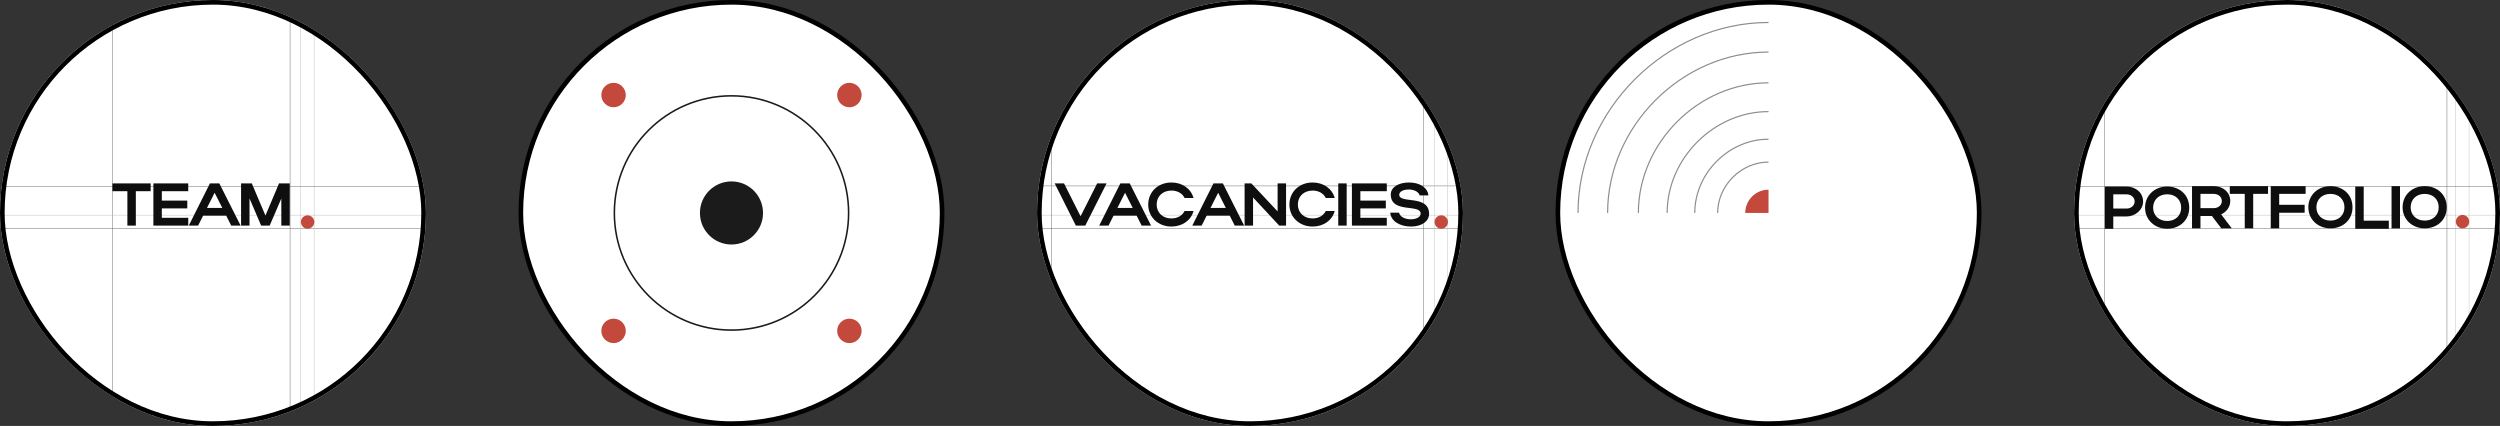
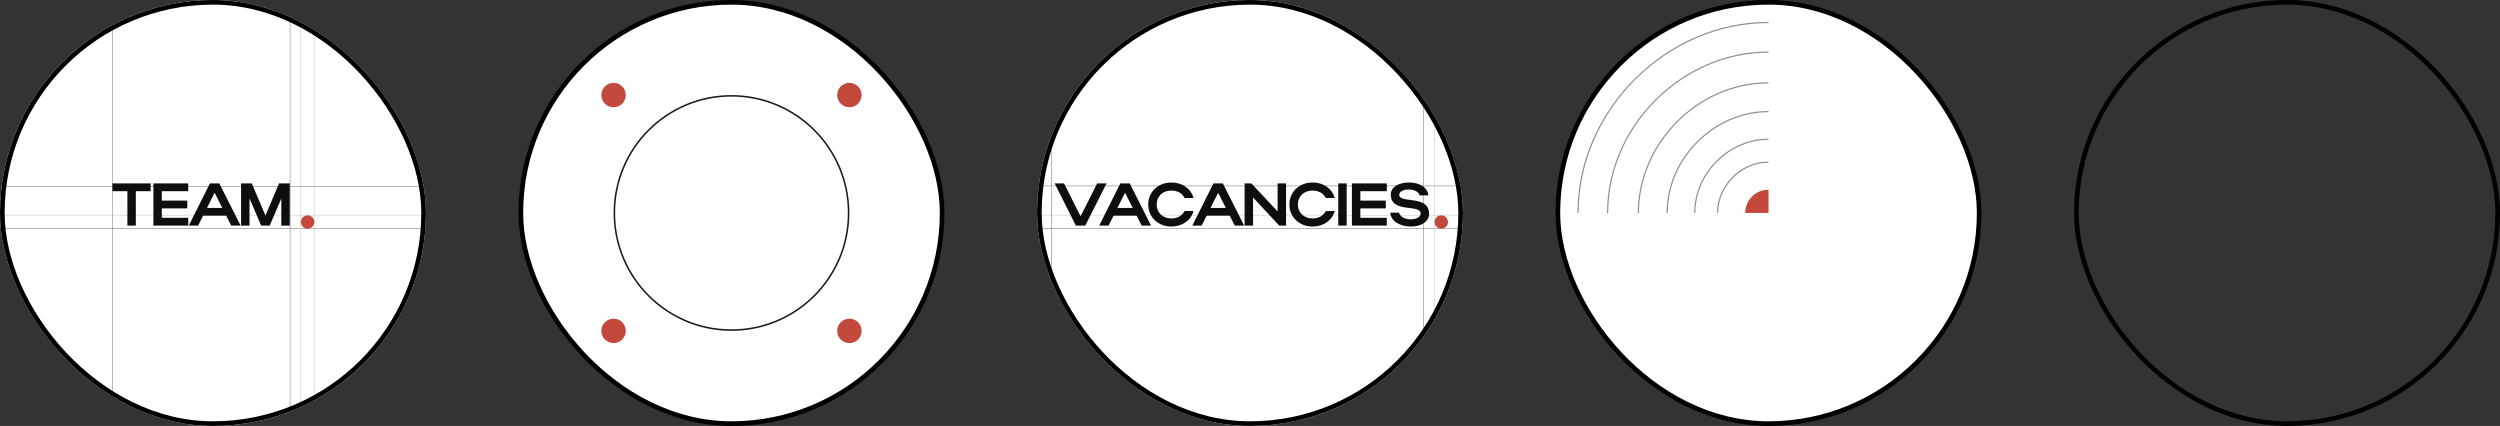
<svg xmlns="http://www.w3.org/2000/svg" width="540" height="92" viewBox="0 0 540 92" fill="none">
  <rect x="0" y="0" width="540" height="92" fill="#333333" stroke="none" />
  <g clip-path="url(#clip0_1907_5188)">
    <rect width="92" height="92" rx="46" fill="white" />
    <line x1="3.72356e-09" y1="49.365" x2="92" y2="49.365" stroke="#4B4B4B" stroke-width="0.085" />
    <line x1="24.321" y1="92" x2="24.321" y2="6.10352e-05" stroke="#4B4B4B" stroke-width="0.085" />
    <line x1="62.654" y1="92" x2="62.654" y2="6.10352e-05" stroke="#4B4B4B" stroke-width="0.085" />
    <line x1="64.954" y1="92" x2="64.954" y2="6.10352e-05" stroke="#B5B5B5" stroke-width="0.085" />
    <line x1="67.85" y1="91.574" x2="67.85" y2="-0.426" stroke="#B5B5B5" stroke-width="0.085" />
    <line x1="3.72356e-09" y1="40.25" x2="92" y2="40.25" stroke="#4B4B4B" stroke-width="0.085" />
    <line x1="3.72356e-09" y1="46.469" x2="92" y2="46.469" stroke="#B5B5B5" stroke-width="0.085" />
    <circle cx="66.444" cy="47.959" r="1.448" fill="#C3493D" />
    <path d="M27.515 48.737V41.295H24.283V39.614H32.546V41.295H29.34V48.737H27.515ZM33.13 48.737V39.614H40.663V41.295H34.955V43.328H40.455V45.01H34.955V47.043H40.663V48.737H33.13ZM40.769 48.737L45.343 39.614H47.376L51.977 48.737H49.944L48.862 46.587H43.87L42.789 48.737H40.769ZM44.705 44.918H48.015L46.36 41.634L44.705 44.918ZM53.895 42.859V48.737H52.07V39.614H54.39L57.336 46.561L60.268 39.614H62.588V48.737H60.764V42.885L58.248 48.737H56.41L53.895 42.859Z" fill="#0E0E0E" />
  </g>
  <rect x="0.5" y="0.5" width="91" height="91" rx="45.5" stroke="black" />
  <rect x="112.5" y="0.5" width="91" height="91" rx="45.5" fill="white" />
  <rect x="112.5" y="0.5" width="91" height="91" rx="45.5" stroke="black" />
  <circle cx="132.529" cy="20.53" r="2.641" fill="#C3493D" />
  <circle cx="132.529" cy="71.47" r="2.641" fill="#C3493D" />
  <circle cx="183.47" cy="71.47" r="2.641" fill="#C3493D" />
  <circle cx="183.47" cy="20.53" r="2.641" fill="#C3493D" />
  <circle cx="158" cy="46" r="25.3" stroke="#1B1B1B" stroke-width="0.341" />
-   <circle cx="158" cy="46" r="6.815" fill="#1B1B1B" />
  <g clip-path="url(#clip1_1907_5188)">
    <rect x="224" width="92" height="92" rx="46" fill="white" />
    <line x1="224" y1="49.365" x2="316" y2="49.365" stroke="#4B4B4B" stroke-width="0.085" />
    <line x1="224" y1="40.165" x2="316" y2="40.165" stroke="#4B4B4B" stroke-width="0.085" />
    <line x1="224" y1="46.469" x2="316" y2="46.469" stroke="#B5B5B5" stroke-width="0.085" />
    <line x1="227.109" y1="92" x2="227.109" y2="6.10352e-05" stroke="#4B4B4B" stroke-width="0.085" />
    <line x1="307.524" y1="92" x2="307.524" y2="6.10352e-05" stroke="#4B4B4B" stroke-width="0.085" />
    <line x1="309.824" y1="92" x2="309.824" y2="6.10352e-05" stroke="#B5B5B5" stroke-width="0.085" />
-     <line x1="312.72" y1="91.574" x2="312.72" y2="-0.426" stroke="#B5B5B5" stroke-width="0.085" />
    <circle cx="311.314" cy="47.959" r="1.448" fill="#C3493D" />
    <path d="M227.811 39.614H229.832L233.403 46.717L236.987 39.614H239.02L234.419 48.737H232.386L227.811 39.614ZM237.421 48.737L241.996 39.614H244.029L248.63 48.737H246.597L245.515 46.587H240.523L239.442 48.737H237.421ZM241.357 44.918H244.668L243.013 41.634L241.357 44.918ZM249.838 44.188C249.838 45.948 251.168 47.186 253.019 47.186C254.335 47.186 255.365 46.574 255.873 45.583H257.802C257.241 47.629 255.365 48.933 253.019 48.933C250.164 48.933 248.014 46.899 248.014 44.188C248.014 41.438 250.151 39.418 253.019 39.418C255.365 39.418 257.228 40.722 257.802 42.768H255.873C255.378 41.764 254.348 41.165 253.019 41.165C251.155 41.165 249.838 42.39 249.838 44.188ZM257.532 48.737L262.107 39.614H264.14L268.741 48.737H266.708L265.626 46.587H260.634L259.553 48.737H257.532ZM261.469 44.918H264.779L263.124 41.634L261.469 44.918ZM270.659 42.651V48.737H268.834V39.614H270.294L275.964 45.661V39.614H277.788V48.737H276.315L270.659 42.651ZM280.336 44.188C280.336 45.948 281.665 47.186 283.516 47.186C284.832 47.186 285.862 46.574 286.37 45.583H288.299C287.739 47.629 285.862 48.933 283.516 48.933C280.662 48.933 278.511 46.899 278.511 44.188C278.511 41.438 280.649 39.418 283.516 39.418C285.862 39.418 287.726 40.722 288.299 42.768H286.37C285.875 41.764 284.845 41.165 283.516 41.165C281.652 41.165 280.336 42.39 280.336 44.188ZM290.884 39.614V48.737H289.06V39.614H290.884ZM292.013 48.737V39.614H299.547V41.295H293.838V43.328H299.338V45.01H293.838V47.043H299.547V48.737H292.013ZM308.684 46.196C308.684 47.708 307.211 48.933 304.774 48.933C302.323 48.933 300.42 47.734 300.29 45.935H302.193C302.388 46.808 303.418 47.369 304.748 47.369C305.986 47.369 306.859 46.847 306.859 46.144C306.859 43.967 300.407 46.183 300.407 42.012C300.407 40.409 302.102 39.418 304.343 39.418C306.716 39.418 308.384 40.552 308.527 42.207H306.637C306.481 41.504 305.516 40.93 304.343 40.93C303.066 40.93 302.232 41.412 302.232 42.064C302.232 44.084 308.684 41.973 308.684 46.196Z" fill="#0E0E0E" />
  </g>
  <rect x="224.5" y="0.5" width="91" height="91" rx="45.5" stroke="black" />
  <rect x="336.5" y="0.5" width="91" height="91" rx="45.5" fill="white" />
  <rect x="336.5" y="0.5" width="91" height="91" rx="45.5" stroke="black" />
  <path opacity="0.5" d="M340.855 46C340.855 23.869 359.857 4.856 382 4.856" stroke="#1B1B1B" stroke-width="0.256" />
  <path opacity="0.5" d="M347.244 46C347.244 27.305 363.295 11.244 382 11.244" stroke="#1B1B1B" stroke-width="0.256" />
  <path opacity="0.5" d="M353.889 46C353.889 30.879 366.871 17.889 382 17.889" stroke="#1B1B1B" stroke-width="0.256" />
  <path opacity="0.5" d="M360.107 46C360.107 34.224 370.218 24.107 382 24.107" stroke="#1B1B1B" stroke-width="0.256" />
  <path opacity="0.5" d="M366.07 46C366.07 37.431 373.427 30.07 382 30.07" stroke="#1B1B1B" stroke-width="0.256" />
  <path opacity="0.5" d="M371.011 46C371.011 40.089 376.086 35.011 382 35.011" stroke="#1B1B1B" stroke-width="0.256" />
  <path d="M382.001 46H376.975C376.975 43.224 379.225 40.974 382.001 40.974V46Z" fill="#C3493D" />
  <g clip-path="url(#clip2_1907_5188)">
    <rect x="448" width="92" height="92" rx="46" fill="white" />
-     <line x1="448" y1="49.365" x2="540" y2="49.365" stroke="#4B4B4B" stroke-width="0.085" />
    <line x1="454.602" y1="92" x2="454.602" y2="0" stroke="#4B4B4B" stroke-width="0.085" />
    <line x1="528.543" y1="92" x2="528.543" y2="6.10352e-05" stroke="#4B4B4B" stroke-width="0.085" />
    <line x1="530.416" y1="92" x2="530.416" y2="0" stroke="#B5B5B5" stroke-width="0.085" />
    <line x1="533.313" y1="91.574" x2="533.313" y2="-0.426" stroke="#B5B5B5" stroke-width="0.085" />
    <line x1="448" y1="40.25" x2="540" y2="40.25" stroke="#4B4B4B" stroke-width="0.085" />
    <line x1="448" y1="46.469" x2="540" y2="46.469" stroke="#B5B5B5" stroke-width="0.085" />
    <circle cx="531.907" cy="47.874" r="1.448" fill="#C3493D" />
    <path d="M518.959 44.777C518.959 42.143 520.999 40.208 523.736 40.208C526.46 40.208 528.5 42.043 528.5 44.777C528.5 47.474 526.46 49.322 523.736 49.322C521.011 49.322 518.959 47.374 518.959 44.777ZM520.7 44.777C520.7 46.463 521.969 47.649 523.736 47.649C525.539 47.649 526.758 46.463 526.758 44.777C526.758 43.054 525.539 41.881 523.736 41.881C521.957 41.881 520.7 43.054 520.7 44.777Z" fill="#0E0E0E" />
    <path d="M518.399 40.208V49.331H516.574V40.208H518.399Z" fill="#0E0E0E" />
    <path d="M508.737 49.416V40.293H510.562V47.67H515.984V49.416H508.737Z" fill="#0E0E0E" />
-     <path d="M498.6 44.777C498.6 42.143 500.64 40.208 503.376 40.208C506.1 40.208 508.14 42.043 508.14 44.777C508.14 47.474 506.1 49.322 503.376 49.322C500.652 49.322 498.6 47.374 498.6 44.777ZM500.341 44.777C500.341 46.463 501.61 47.649 503.376 47.649C505.18 47.649 506.399 46.463 506.399 44.777C506.399 43.054 505.18 41.881 503.376 41.881C501.597 41.881 500.341 43.054 500.341 44.777Z" fill="#0E0E0E" />
    <path d="M490.48 49.322V40.199H498.014V41.88H492.305V44.239H497.805V45.947H492.305V49.322H490.48Z" fill="#0E0E0E" />
    <path d="M484.866 49.322V41.88H481.634V40.199H489.897V41.88H486.691V49.322H484.866Z" fill="#0E0E0E" />
    <path d="M479.797 49.322L477.777 46.663H475.3V49.322H473.476V40.199H478.168C480.123 40.199 481.739 41.489 481.739 43.431C481.739 44.708 480.905 45.777 479.771 46.312L482.065 49.322H479.797ZM479.914 43.431C479.914 42.532 479.184 41.88 478.168 41.88H475.3V44.956H478.168C479.171 44.956 479.914 44.291 479.914 43.431Z" fill="#0E0E0E" />
    <path d="M463.333 44.862C463.333 42.228 465.373 40.292 468.11 40.292C470.834 40.292 472.874 42.128 472.874 44.862C472.874 47.559 470.834 49.407 468.11 49.407C465.385 49.407 463.333 47.459 463.333 44.862ZM465.074 44.862C465.074 46.548 466.343 47.734 468.11 47.734C469.913 47.734 471.132 46.548 471.132 44.862C471.132 43.139 469.913 41.965 468.11 41.965C466.331 41.965 465.074 43.139 465.074 44.862Z" fill="#0E0E0E" />
    <path d="M454.645 49.416V40.293H459.31C461.265 40.293 462.908 41.583 462.908 43.525C462.908 45.363 461.174 46.757 459.31 46.757H456.469V49.416H454.645ZM461.083 43.525C461.083 42.626 460.327 41.974 459.31 41.974H456.469V45.05H459.31C460.314 45.05 461.083 44.385 461.083 43.525Z" fill="#0E0E0E" />
  </g>
  <rect x="448.5" y="0.5" width="91" height="91" rx="45.5" stroke="black" />
  <defs>
    <clipPath id="clip0_1907_5188">
      <rect width="92" height="92" rx="46" fill="white" />
    </clipPath>
    <clipPath id="clip1_1907_5188">
      <rect x="224" width="92" height="92" rx="46" fill="white" />
    </clipPath>
    <clipPath id="clip2_1907_5188">
-       <rect x="448" width="92" height="92" rx="46" fill="white" />
-     </clipPath>
+       </clipPath>
  </defs>
</svg>